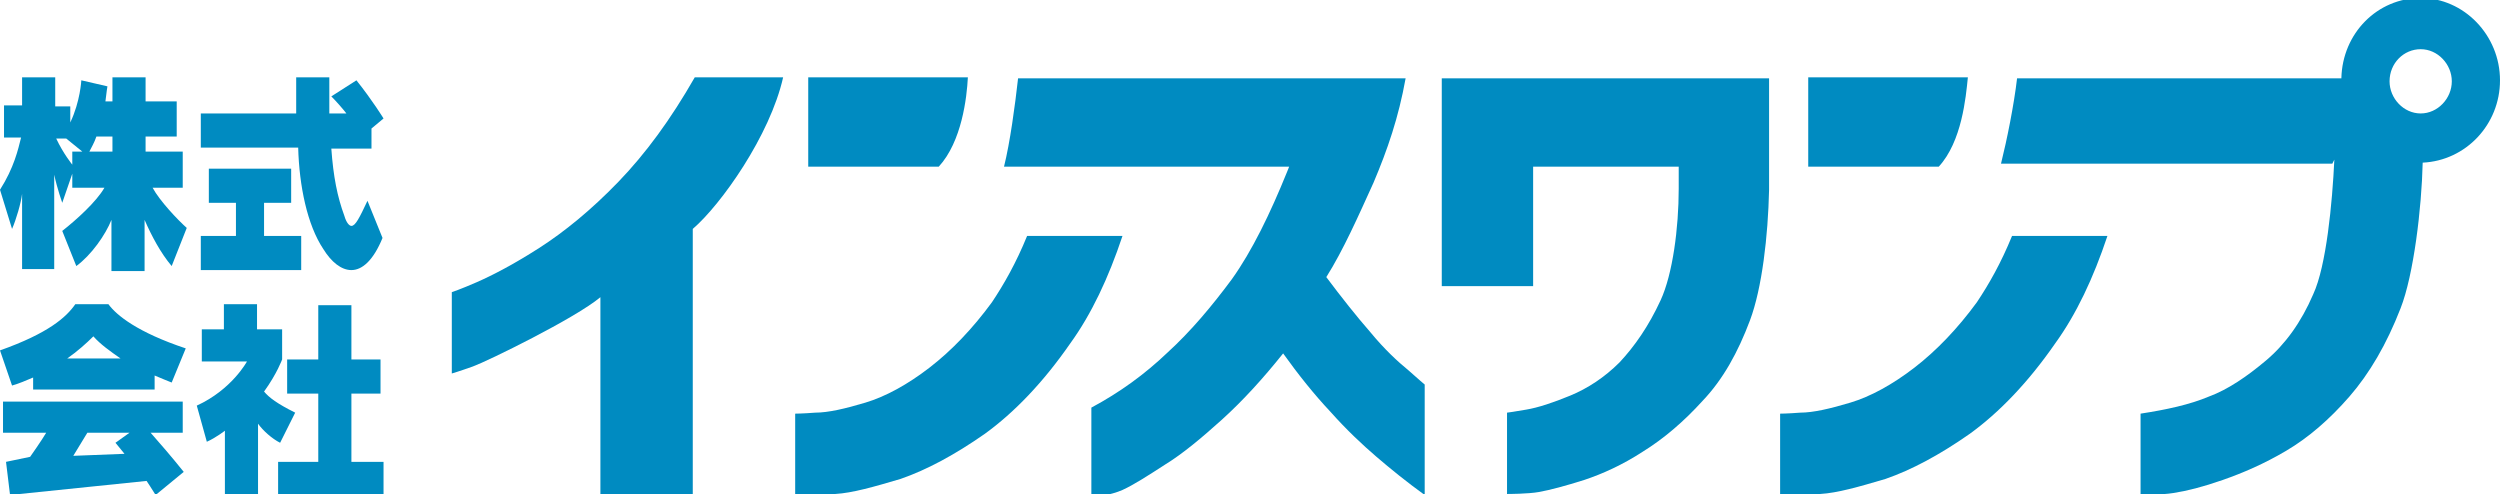
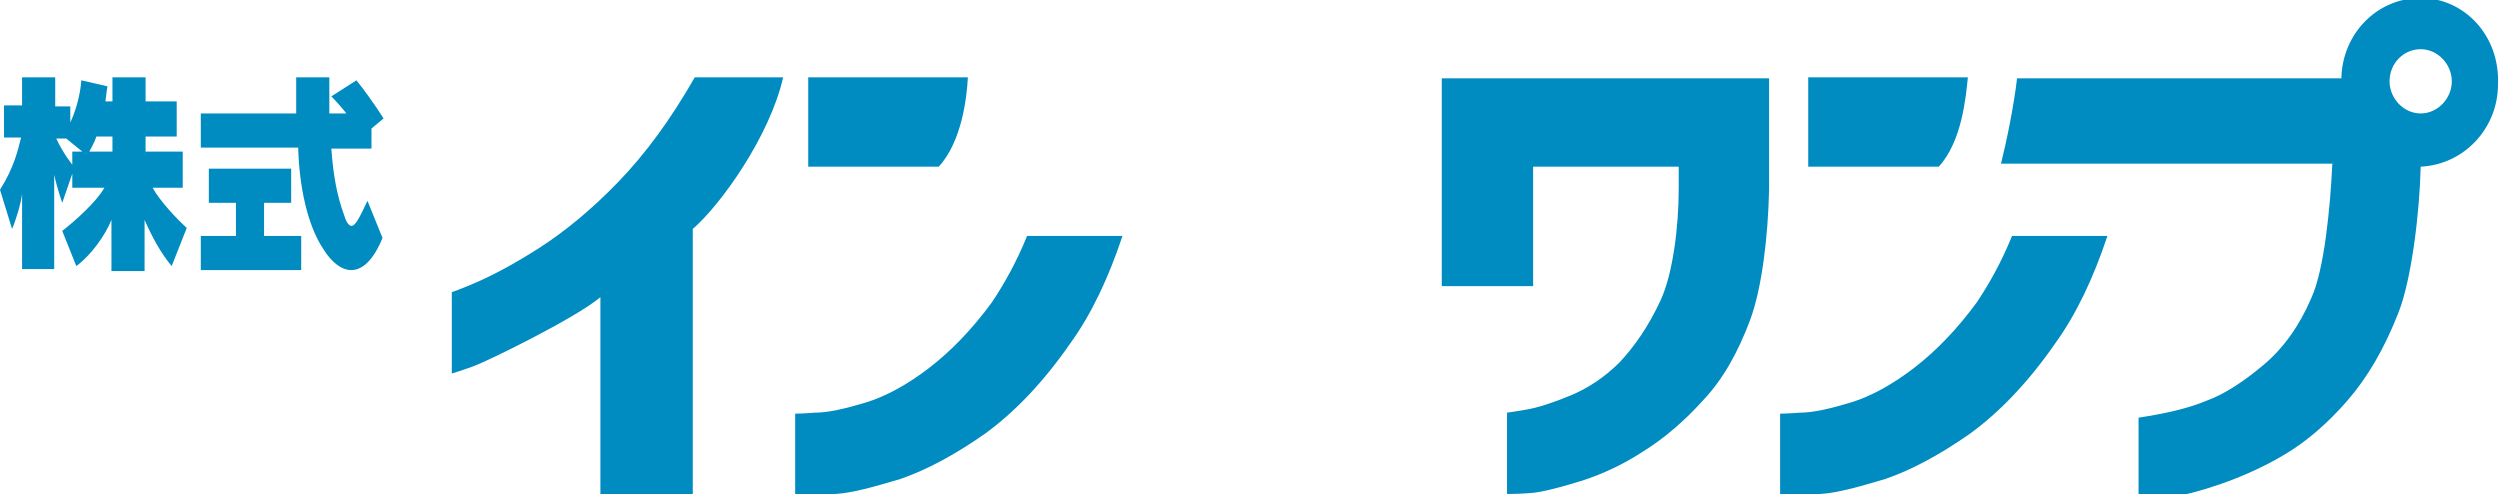
<svg xmlns="http://www.w3.org/2000/svg" version="1.1" id="レイヤー_1" x="0px" y="0px" viewBox="0 0 249 49.2" style="enable-background:new 0 0 249 49.2;" xml:space="preserve">
  <style type="text/css">
	.st0{fill:#008BC1;}
</style>
  <g>
    <g>
      <path class="st0" d="M96.4,7.7H80.5v8.9h13C95.8,14.1,96.3,9.7,96.4,7.7z" />
      <path class="st0" d="M196,7.7h-15.9v8.9h13C195.4,14.1,195.8,9.7,196,7.7z" />
      <path class="st0" d="M196.9,30.1c-1.9,2.6-4,4.8-6.2,6.5c-2.2,1.7-4.4,2.9-6.4,3.5c-2,0.6-3.7,1-5,1c-1.3,0.1-2,0.1-2,0.1v8.2    c0,0,2.3,0,4-0.2c1.7-0.1,3.8-0.7,6.5-1.5c2.6-0.9,5.4-2.4,8.4-4.5c2.9-2.1,5.8-5.1,8.5-9c2.1-2.9,3.8-6.5,5.2-10.7h-9.5    C199.3,26.2,198.1,28.3,196.9,30.1z" />
      <path class="st0" d="M98.8,30.1c-1.9,2.6-4,4.8-6.2,6.5c-2.2,1.7-4.4,2.9-6.4,3.5c-2,0.6-3.7,1-5,1c-1.3,0.1-2,0.1-2,0.1v8.2    c0,0,2.3,0,4-0.2c1.7-0.1,3.8-0.7,6.5-1.5c2.6-0.9,5.4-2.4,8.4-4.5c2.9-2.1,5.8-5.1,8.5-9c2.1-2.9,3.8-6.5,5.2-10.7h-9.5    C101.2,26.2,100,28.3,98.8,30.1z" />
      <path class="st0" d="M61.6,18.1c-2.7,2.8-5.4,5-7.9,6.6c-2.5,1.6-4.6,2.7-6.2,3.4c-1.6,0.7-2.5,1-2.5,1v8.1c0,0,0.7-0.2,2.1-0.7    c1.4-0.5,10.2-4.8,12.7-6.9v19.7H69V22.8c2.8-2.4,7.7-9.3,9-15.1h-8.8C66.8,11.9,64.3,15.3,61.6,18.1z" />
      <path class="st0" d="M143.6,28.5h9.1V16.6h14.5v2.2c0,3.9-0.6,8.5-1.8,11.1c-1.2,2.6-2.6,4.6-4.1,6.2c-1.5,1.5-3.2,2.6-4.9,3.3    c-1.7,0.7-3.2,1.2-4.4,1.4c-1.2,0.2-1.8,0.3-1.9,0.3v8.1c0.1,0,2.1,0,3.2-0.2c1.1-0.2,2.6-0.6,4.5-1.2c1.8-0.6,3.8-1.5,5.8-2.8    c2.1-1.3,4.1-3,6-5.1c2-2.1,3.5-4.8,4.7-8c1.2-3.2,1.8-8.4,1.9-13V7.8h-32.6V28.5z" />
-       <path class="st0" d="M136.5,33.1c-1.4-1.6-2.9-3.5-4.4-5.5c1.7-2.7,3.2-6.1,4.7-9.4c1.4-3.3,2.5-6.5,3.2-10.4h-38.6    c-0.3,2.7-0.8,6.4-1.4,8.8h28.4l-0.2,0.5c-1.7,4.2-3.5,7.9-5.5,10.7c-2,2.7-4.1,5.2-6.4,7.3c-2.3,2.2-4.8,4-7.6,5.5v9    c0,0,2-0.3,3.1-0.8c1.1-0.5,2.5-1.4,4.2-2.5c1.8-1.1,3.7-2.7,5.7-4.5c2.1-1.9,4.1-4.1,6.1-6.6c1.5,2.1,3.1,4.1,4.7,5.8    c1.6,1.8,3.2,3.3,4.6,4.5c1.4,1.2,3,2.5,4.8,3.8V38.3c0,0-0.6-0.5-1.6-1.4C139.2,36,137.9,34.8,136.5,33.1z" />
-       <path class="st0" d="M241.1-0.2c-4.3,0-7.8,3.5-7.9,8h-32.3c-0.3,2.6-1,6.1-1.6,8.5h33l0.2-0.4c-0.2,4.3-0.8,10.6-2.1,13.4    c-1.2,2.8-2.8,5-4.7,6.6c-1.9,1.6-3.8,2.9-5.7,3.6c-1.9,0.8-4.2,1.3-6.8,1.7v8.1c0,0,2.1,0,3.3-0.2c1.3-0.2,2.9-0.6,4.9-1.3    c2-0.7,4.1-1.6,6.3-2.9c2.2-1.3,4.3-3.1,6.3-5.4c2-2.3,3.7-5.2,5.1-8.8c1.3-3.3,2.1-10,2.2-14.5c4.3-0.2,7.7-3.8,7.7-8.2    C249,3.5,245.4-0.2,241.1-0.2z M241.1,11.3c-1.7,0-3.1-1.5-3.1-3.2c0-1.8,1.4-3.2,3.1-3.2c1.7,0,3.1,1.5,3.1,3.2    C244.2,9.8,242.8,11.3,241.1,11.3z" />
+       <path class="st0" d="M241.1-0.2c-4.3,0-7.8,3.5-7.9,8h-32.3c-0.3,2.6-1,6.1-1.6,8.5h33c-0.2,4.3-0.8,10.6-2.1,13.4    c-1.2,2.8-2.8,5-4.7,6.6c-1.9,1.6-3.8,2.9-5.7,3.6c-1.9,0.8-4.2,1.3-6.8,1.7v8.1c0,0,2.1,0,3.3-0.2c1.3-0.2,2.9-0.6,4.9-1.3    c2-0.7,4.1-1.6,6.3-2.9c2.2-1.3,4.3-3.1,6.3-5.4c2-2.3,3.7-5.2,5.1-8.8c1.3-3.3,2.1-10,2.2-14.5c4.3-0.2,7.7-3.8,7.7-8.2    C249,3.5,245.4-0.2,241.1-0.2z M241.1,11.3c-1.7,0-3.1-1.5-3.1-3.2c0-1.8,1.4-3.2,3.1-3.2c1.7,0,3.1,1.5,3.1,3.2    C244.2,9.8,242.8,11.3,241.1,11.3z" />
    </g>
    <g>
      <path class="st0" d="M17.1,26.5c-1.1-1.3-2-3-2.7-4.6v5.1h-3.3v-5.1c-0.6,1.5-2,3.5-3.5,4.6L6.2,23c1.4-1.1,3.4-2.9,4.2-4.3H7.2    v-1.4l-1,2.9c0,0-0.5-1.4-0.8-2.8v9.4H2.2v-7.5c-0.1,0.9-0.6,2.6-1,3.5L0,18.9c1.4-2.2,1.8-4,2.1-5.2H0.4v-3.2h1.8V7.7h3.3v2.9H7    v1.6C8,10.1,8.1,8,8.1,8l2.6,0.6c0,0-0.1,0.6-0.2,1.5h0.7V7.7h3.3v2.4h3.1v3.5h-3.1v1.5h3.7v3.6h-3c0.7,1.3,2.5,3.2,3.4,4    L17.1,26.5z M6.6,13.8h-1c0.7,1.5,1.6,2.6,1.6,2.6v-1.3h1L6.6,13.8z M11.2,13.6H9.6c-0.2,0.6-0.5,1.1-0.7,1.5h2.3V13.6z" />
      <path class="st0" d="M37,12.8v2h-4c0.2,2.8,0.6,4.8,1.3,6.7c0.2,0.7,0.5,1,0.7,1c0.4,0,0.8-0.8,1.6-2.5l1.5,3.7    c-0.9,2.2-2,3.2-3.1,3.2c-1,0-2-0.8-2.8-2.1c-1.6-2.4-2.4-6.3-2.5-10.1H20v-3.4h9.5c0,0,0-2.4,0-3.6h3.3c0,1.3,0,2.6,0,3.6h1.7    c-0.3-0.4-1-1.2-1.5-1.7L35.5,8c1.6,2,2.7,3.8,2.7,3.8L37,12.8z" />
-       <path class="st0" d="M17.1,38.1c-0.5-0.2-1-0.4-1.7-0.7v1.4H3.3v-1.2c-0.7,0.3-1.4,0.6-2.1,0.8L0,34.9c4.8-1.7,6.6-3.3,7.5-4.6    h3.3c0.8,1.1,2.9,2.8,7.7,4.4L17.1,38.1z M15.5,49.3c-0.3-0.5-0.9-1.4-0.9-1.4L1,49.3L0.6,46L3,45.5c0,0,1.2-1.7,1.6-2.4H0.3V40    h17.9v3.1H15c0.8,0.9,2.1,2.4,3.3,3.9L15.5,49.3z M9.3,33.5c-0.7,0.7-1.6,1.5-2.6,2.2h5.3C11,35,10,34.3,9.3,33.5z M8.7,43.1    l-1.4,2.3l5.1-0.2l-0.9-1.1l1.4-1H8.7z" />
-       <path class="st0" d="M27.9,44.1c-0.8-0.4-1.7-1.2-2.2-1.9v7.2h-3.3v-6.5c0,0-0.9,0.7-1.8,1.1l-1-3.6c3.5-1.6,5-4.4,5-4.4h-4.5    v-3.2h2.2v-2.5h3.3v2.5h2.5v3c0,0-0.5,1.4-1.8,3.2c0.5,0.6,1.3,1.2,3.1,2.1L27.9,44.1z M27.7,49.3V46h4v-6.8h-3.1v-3.4h3.1v-5.4    H35v5.4h2.9v3.4H35V46h3.2v3.4H27.7z" />
    </g>
    <path class="st0" d="M26.4,23.5H30v3.4H20v-3.4h3.5v-3.3h-2.7v-3.4h8.2v3.4h-2.7V23.5z" />
  </g>
</svg>